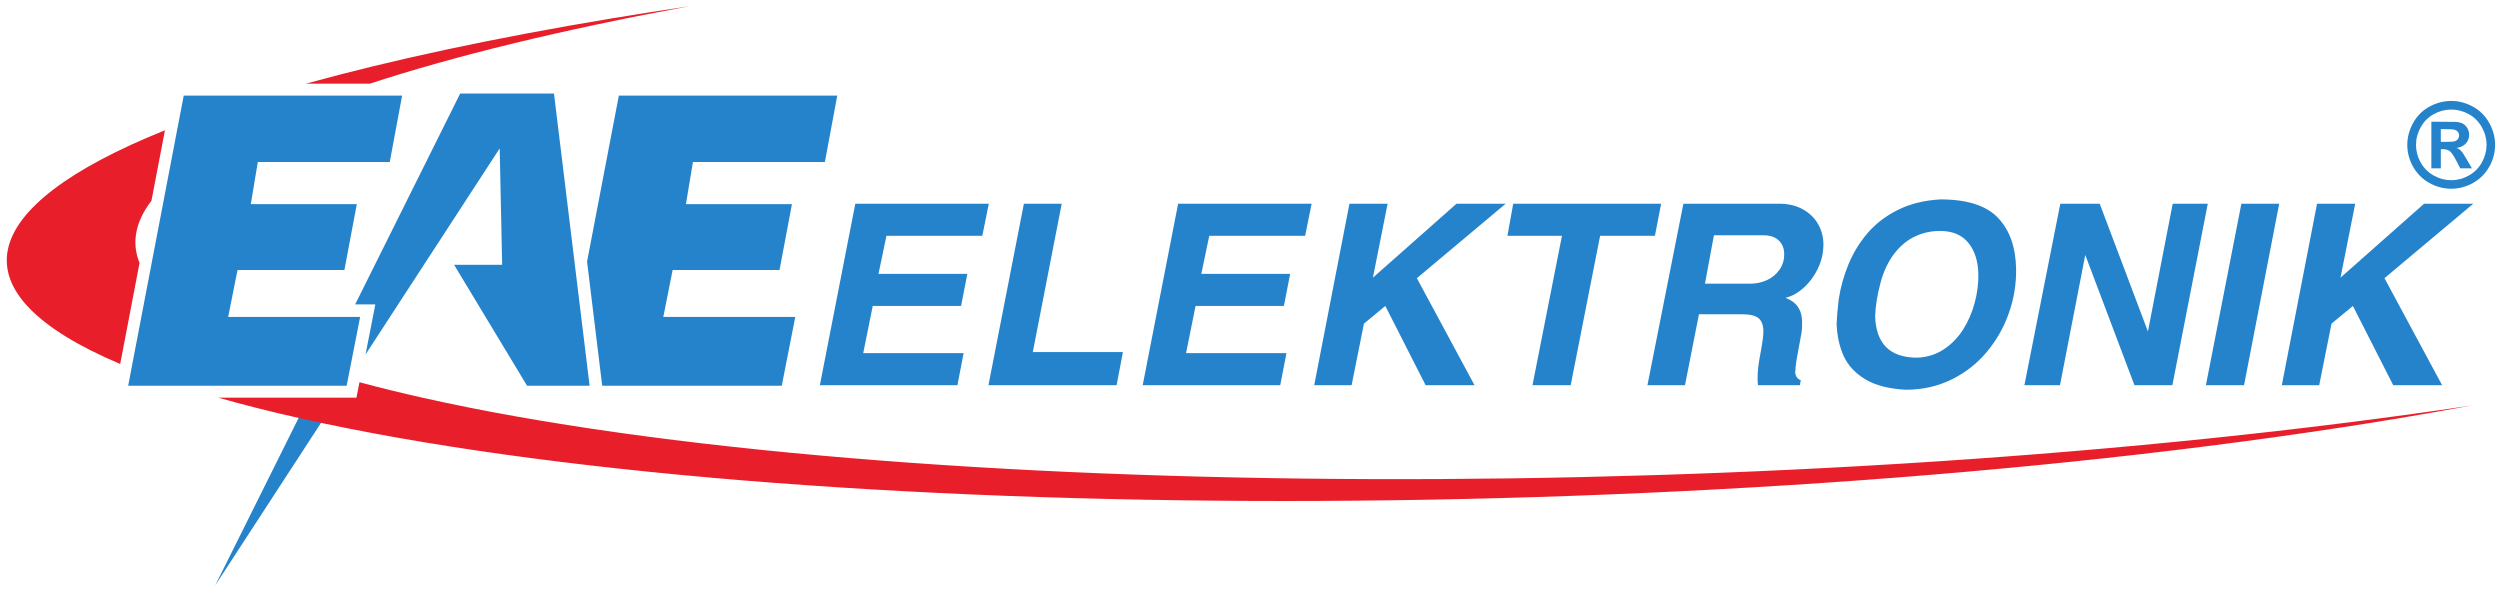
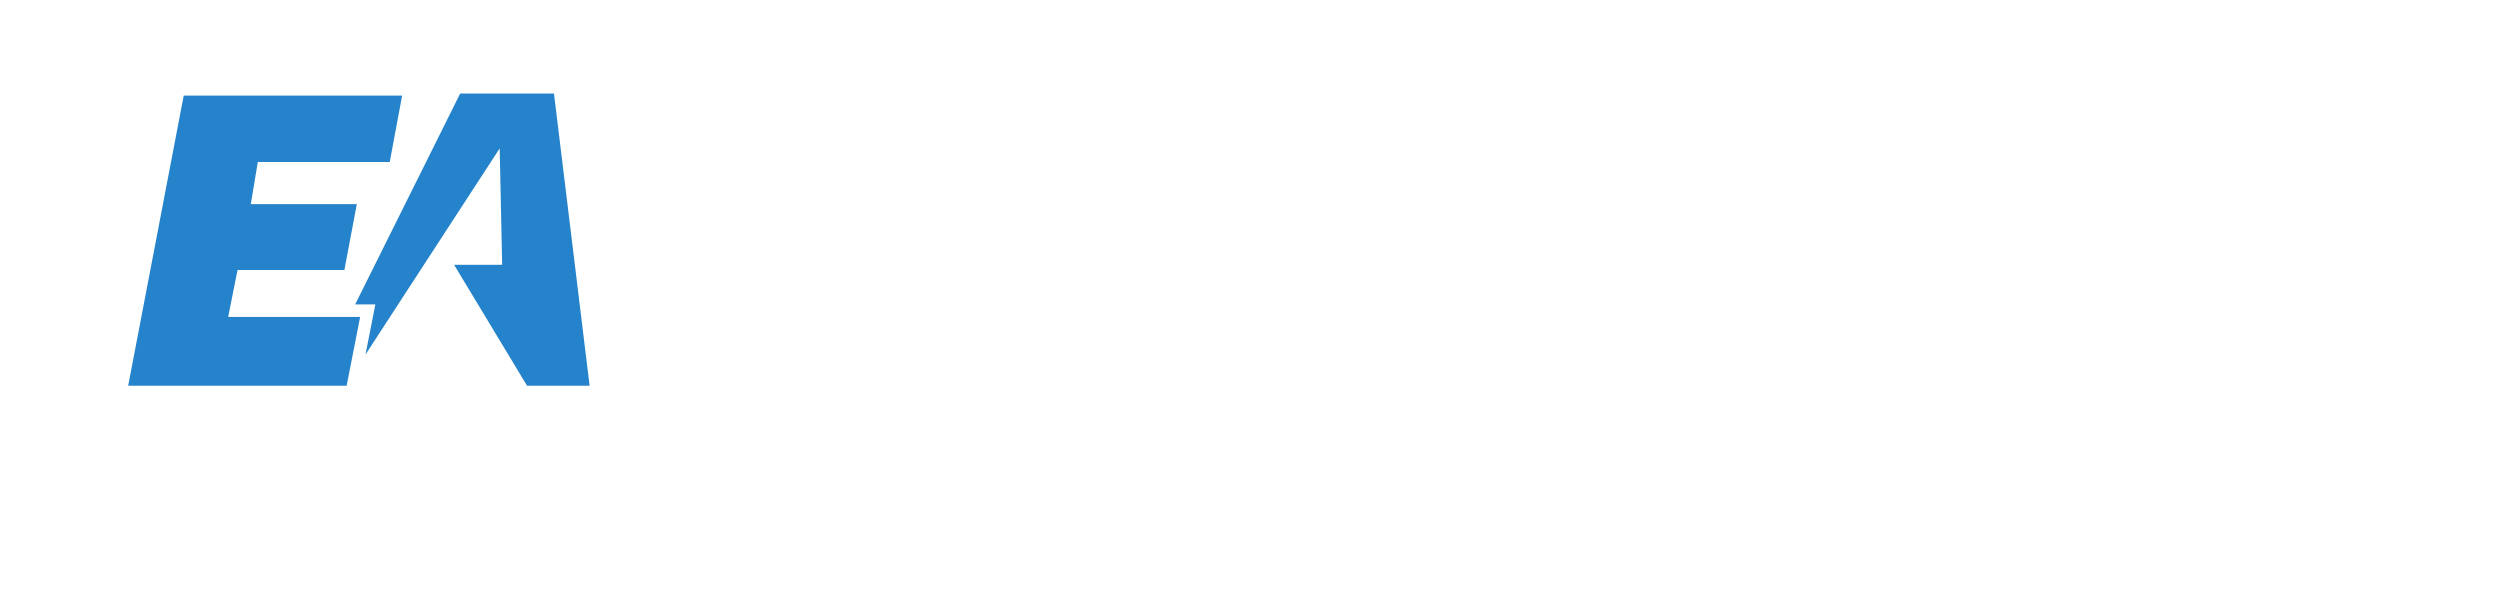
<svg xmlns="http://www.w3.org/2000/svg" viewBox="0 0 433.75 102.5" height="102.5" width="433.75" xml:space="preserve" version="1.1" id="svg2">
  <defs id="defs6" />
  <g transform="matrix(1.25,0,0,-1.25,0,102.5)" id="g10">
    <g transform="scale(0.1,0.1)" id="g12">
-       <path id="path14" style="fill:#2583cb;fill-opacity:1;fill-rule:evenodd;stroke:none" d="m 814.855,456.906 44.114,230.414 303.141,0 -17.17,-92.215 -183.159,0 -9.711,-58.472 147.15,0 -17.26,-91.426 -148.335,0 -12.949,-65.141 183.164,0 -18.75,-95.457 -249.227,0 -0.254,2.047 -20.754,170.25" />
-       <path id="path16" style="fill:#2583cb;fill-opacity:1;fill-rule:evenodd;stroke:none" d="M 428.137,267.301 298.777,7.555 467.859,267.301 l -39.722,0" />
-       <path id="path18" style="fill:#2583cb;fill-opacity:1;fill-rule:evenodd;stroke:none" d="m 3167.16,285.363 48.89,251.86 52.96,0 -20.39,-102.637 116.02,102.637 68.25,0 -123.25,-103.34 80.01,-148.52 -67.89,0 -55.93,109.992 -29.69,-24.578 -17.08,-85.414 -51.9,0 z m -105.37,0 49.23,251.86 52.5,0 -48.79,-251.86 -52.94,0 z m -251.93,0 49.83,251.86 54.7,0 66.92,-177.305 34.38,177.305 48.69,0 -49.13,-251.86 -52.66,0 -68.26,180.813 -35.08,-180.813 -49.39,0 z m -199.32,143.625 c -4.88,-18.105 -7.51,-34.332 -7.85,-48.636 1.49,-37.895 20.96,-56.805 58.44,-56.805 13.72,0.582 25.91,4.371 36.64,11.437 10.75,7.012 19.69,16.172 26.91,27.442 7.16,11.328 12.54,23.707 16.16,37.191 3.62,13.485 5.31,26.68 5.09,39.524 -0.33,18.332 -4.96,32.929 -13.91,43.902 -8.94,10.922 -22.06,16.406 -39.28,16.406 -12.49,0 -24.19,-2.57 -34.96,-7.765 -10.82,-5.141 -20.26,-13.02 -28.42,-23.586 -8.17,-10.563 -14.42,-23.586 -18.82,-39.11 z m -58.41,-24.461 c 2.56,16.692 7.06,32.918 13.56,48.625 6.5,15.766 15.29,30.184 26.51,43.317 11.21,13.082 25.32,23.879 42.28,32.289 17.02,8.465 36.61,13.254 58.84,14.476 37.07,0.004 63.72,-8.523 79.96,-25.629 16.17,-17.046 24.53,-40.632 25.05,-70.757 0.37,-20.84 -2.95,-41.278 -10.01,-61.305 -7,-20.023 -17.26,-38.066 -30.76,-54.113 -13.49,-16.117 -29.79,-28.848 -48.95,-38.242 -19.16,-9.403 -40.28,-14.129 -63.22,-14.129 -23.37,1.168 -42.14,5.949 -56.24,14.418 -14.04,8.468 -24.1,19.269 -30.11,32.343 -5.95,13.141 -9.25,28.141 -9.84,45.012 0.38,8.996 1.35,20.262 2.93,33.695 z m -185.64,21.711 62.71,0 c 8.41,0 16.2,1.692 23.49,5.02 7.24,3.39 13.05,8.23 17.44,14.656 4.38,6.359 6.47,13.719 6.33,21.953 -0.14,7.649 -2.7,13.836 -7.68,18.504 -4.99,4.731 -12.15,7.063 -21.5,7.063 l -68.36,0 -12.43,-67.196 z m -79.85,-140.875 49.88,251.86 133.12,0 c 12.32,0 23.1,-2.512 32.36,-7.535 9.19,-5.02 16.32,-11.79 21.25,-20.254 4.94,-8.528 7.5,-17.922 7.67,-28.196 0.04,-1.933 -0.14,-4.965 -0.53,-9.168 -0.64,-6.894 -2.5,-13.898 -5.48,-20.965 -2.96,-7.062 -6.76,-13.597 -11.39,-19.671 -4.62,-6.008 -9.96,-11.266 -16.01,-15.707 -6.05,-4.372 -12.47,-7.473 -19.28,-9.164 15.1,-5.485 22.82,-16.465 23.11,-32.926 0.11,-6.305 -0.2,-11.793 -0.99,-16.461 -0.8,-4.731 -2.24,-12.5 -4.33,-23.297 -2.08,-10.863 -3.35,-18.863 -3.78,-23.996 0.05,-2.512 -0.15,-4.789 -0.64,-6.653 0.86,-5.898 3.49,-9.515 7.89,-10.863 l -1.28,-7.004 -58.14,0 c -0.26,1.871 -0.44,4.785 -0.51,8.696 -0.1,5.371 0.22,10.918 0.94,16.578 0.66,5.672 1.71,12.09 3.05,19.211 1.33,7.183 2.34,13.195 3.01,18.093 0.74,4.856 1.07,9.114 1.01,12.793 -0.15,8 -2.35,13.899 -6.62,17.571 -4.21,3.683 -12,5.488 -23.27,5.488 l -59.55,0.004 -19.36,-98.434 -52.13,0 z m -159.56,0 40.92,207.375 -75.67,0 7.98,44.485 205.33,0 -8.62,-44.485 -76.07,0 -40.86,-207.375 -53.01,0 z m -302.95,0 48.9,251.86 52.95,0 -20.39,-102.637 116.02,102.637 68.25,0 -123.25,-103.34 80.02,-148.52 -67.9,0 -55.93,109.992 -29.69,-24.578 -17.07,-85.414 -51.91,0 z m -238.08,0 49.18,251.86 185.31,0 -9.03,-44.485 -133.06,0 -11.04,-52.894 123.31,0 -8.68,-44.489 -122.61,0 -13.2,-65.507 139.36,0 -8.63,-44.485 -190.91,0 z m -214.09,0 49.19,251.86 52.49,0 -40.13,-205.914 125.05,0 -8.71,-45.946 -177.89,0 z m -233.99,0 49.18,251.86 185.31,0 -9.03,-44.485 -133.05,0 -11.05,-52.894 123.31,0 -8.68,-44.489 -122.6,0 -13.22,-65.507 139.36,0 -8.62,-44.485 -190.91,0" />
      <path id="path20" style="fill:#2583cb;fill-opacity:1;fill-rule:evenodd;stroke:none" d="m 630.266,452.48 101.265,-167.859 86.836,0 -49.445,405.57 -130.192,0 -145.785,-292.746 28.032,0 -4.063,-20.707 -9.582,-48.8 186.238,286.109 3.41,-161.567 -66.714,0" />
      <path id="path22" style="fill:#2583cb;fill-opacity:1;fill-rule:evenodd;stroke:none" d="m 177.902,284.609 77.11,402.711 303.133,0 -17.168,-92.215 -183.153,0 -9.715,-58.472 147.153,0 -17.266,-91.426 -148.328,0 -12.953,-65.141 183.156,0 -18.738,-95.457 -303.231,0" />
-       <path id="path24" style="fill:#e81f2a;fill-opacity:1;fill-rule:evenodd;stroke:none" d="m 850.008,794.602 c 35.008,5.808 70.629,11.375 106.699,16.742 C 778.828,778.555 630.645,742.195 513.324,703.871 l -88.586,0.004 c 117.719,32.609 259.688,63.223 425.27,90.727 z M 210.219,541.41 C 187.945,512.328 182.242,483.336 193.672,454.98 L 166.828,314.785 C -65.945,413.215 -36.719,532.27 228.941,639.18 L 210.219,541.41 Z M 498.961,289.477 c 27.781,-7.485 57.418,-14.786 89.016,-21.856 C 1244.8,120.527 2497.03,117.785 3431.04,257.238 3398.14,251.156 3364.32,245.191 3329.31,239.371 2408.16,86.414 1099.99,86.356 417.219,239.266 c -41.324,9.254 -79.391,18.867 -114.297,28.789 l 191.832,0 4.207,21.422" />
-       <path id="path26" style="fill:#2583cb;fill-opacity:1;fill-rule:nonzero;stroke:none" d="m 3402.26,679.887 c 10.45,0 20.48,-2.614 30.05,-7.852 9.64,-5.199 17.16,-12.699 22.65,-22.445 5.49,-9.774 8.23,-19.992 8.23,-30.637 0,-10.621 -2.68,-20.754 -8.06,-30.367 -5.41,-9.594 -12.91,-17.133 -22.54,-22.504 -9.61,-5.379 -19.75,-8.062 -30.33,-8.062 -10.62,0 -20.72,2.683 -30.37,8.062 -9.59,5.371 -17.13,12.91 -22.5,22.504 -5.38,9.613 -8.07,19.746 -8.07,30.367 0,10.645 2.75,20.863 8.23,30.637 5.49,9.746 13.03,17.246 22.62,22.445 9.62,5.238 19.63,7.852 30.09,7.852 z m 0.08,-11.949 c -8.4,0 -16.44,-2.086 -24.11,-6.266 -7.66,-4.188 -13.74,-10.231 -18.17,-18.074 -4.45,-7.825 -6.65,-16.075 -6.65,-24.645 0,-8.555 2.16,-16.719 6.49,-24.445 4.32,-7.735 10.35,-13.801 18.08,-18.137 7.76,-4.351 15.86,-6.512 24.36,-6.512 8.52,0 16.65,2.161 24.37,6.512 7.73,4.336 13.76,10.402 18.11,18.137 4.34,7.726 6.49,15.89 6.49,24.445 0,8.57 -2.18,16.82 -6.61,24.645 -4.41,7.843 -10.49,13.886 -18.22,18.074 -7.72,4.18 -15.78,6.266 -24.14,6.266 z m -27.62,-81.594 0,64.652 13.15,0 c 12.28,0 19.19,-0.066 20.65,-0.183 4.36,-0.321 7.74,-1.184 10.16,-2.551 2.43,-1.375 4.44,-3.422 6.04,-6.199 1.64,-2.805 2.45,-5.903 2.45,-9.293 0,-4.641 -1.54,-8.618 -4.61,-11.957 -3.03,-3.329 -7.32,-5.352 -12.82,-6.172 1.92,-0.727 3.46,-1.567 4.53,-2.414 1.05,-0.887 2.52,-2.528 4.37,-4.989 0.49,-0.617 2.05,-3.246 4.76,-7.863 l 7.65,-13.031 -16.21,0 -5.44,10.465 c -3.65,7.074 -6.7,11.523 -9.08,13.351 -2.36,1.828 -5.39,2.731 -9.07,2.731 l -3.38,0 0,-26.547 -13.15,0 z m 13.15,36.719 5.32,0 c 7.55,0 12.27,0.304 14.1,0.882 1.82,0.602 3.29,1.614 4.32,3.075 1.1,1.46 1.61,3.125 1.61,4.96 0,1.817 -0.51,3.426 -1.56,4.813 -1,1.414 -2.48,2.422 -4.41,3.051 -1.89,0.574 -6.6,0.875 -14.06,0.875 l -5.32,0 0,-17.656" />
    </g>
  </g>
</svg>